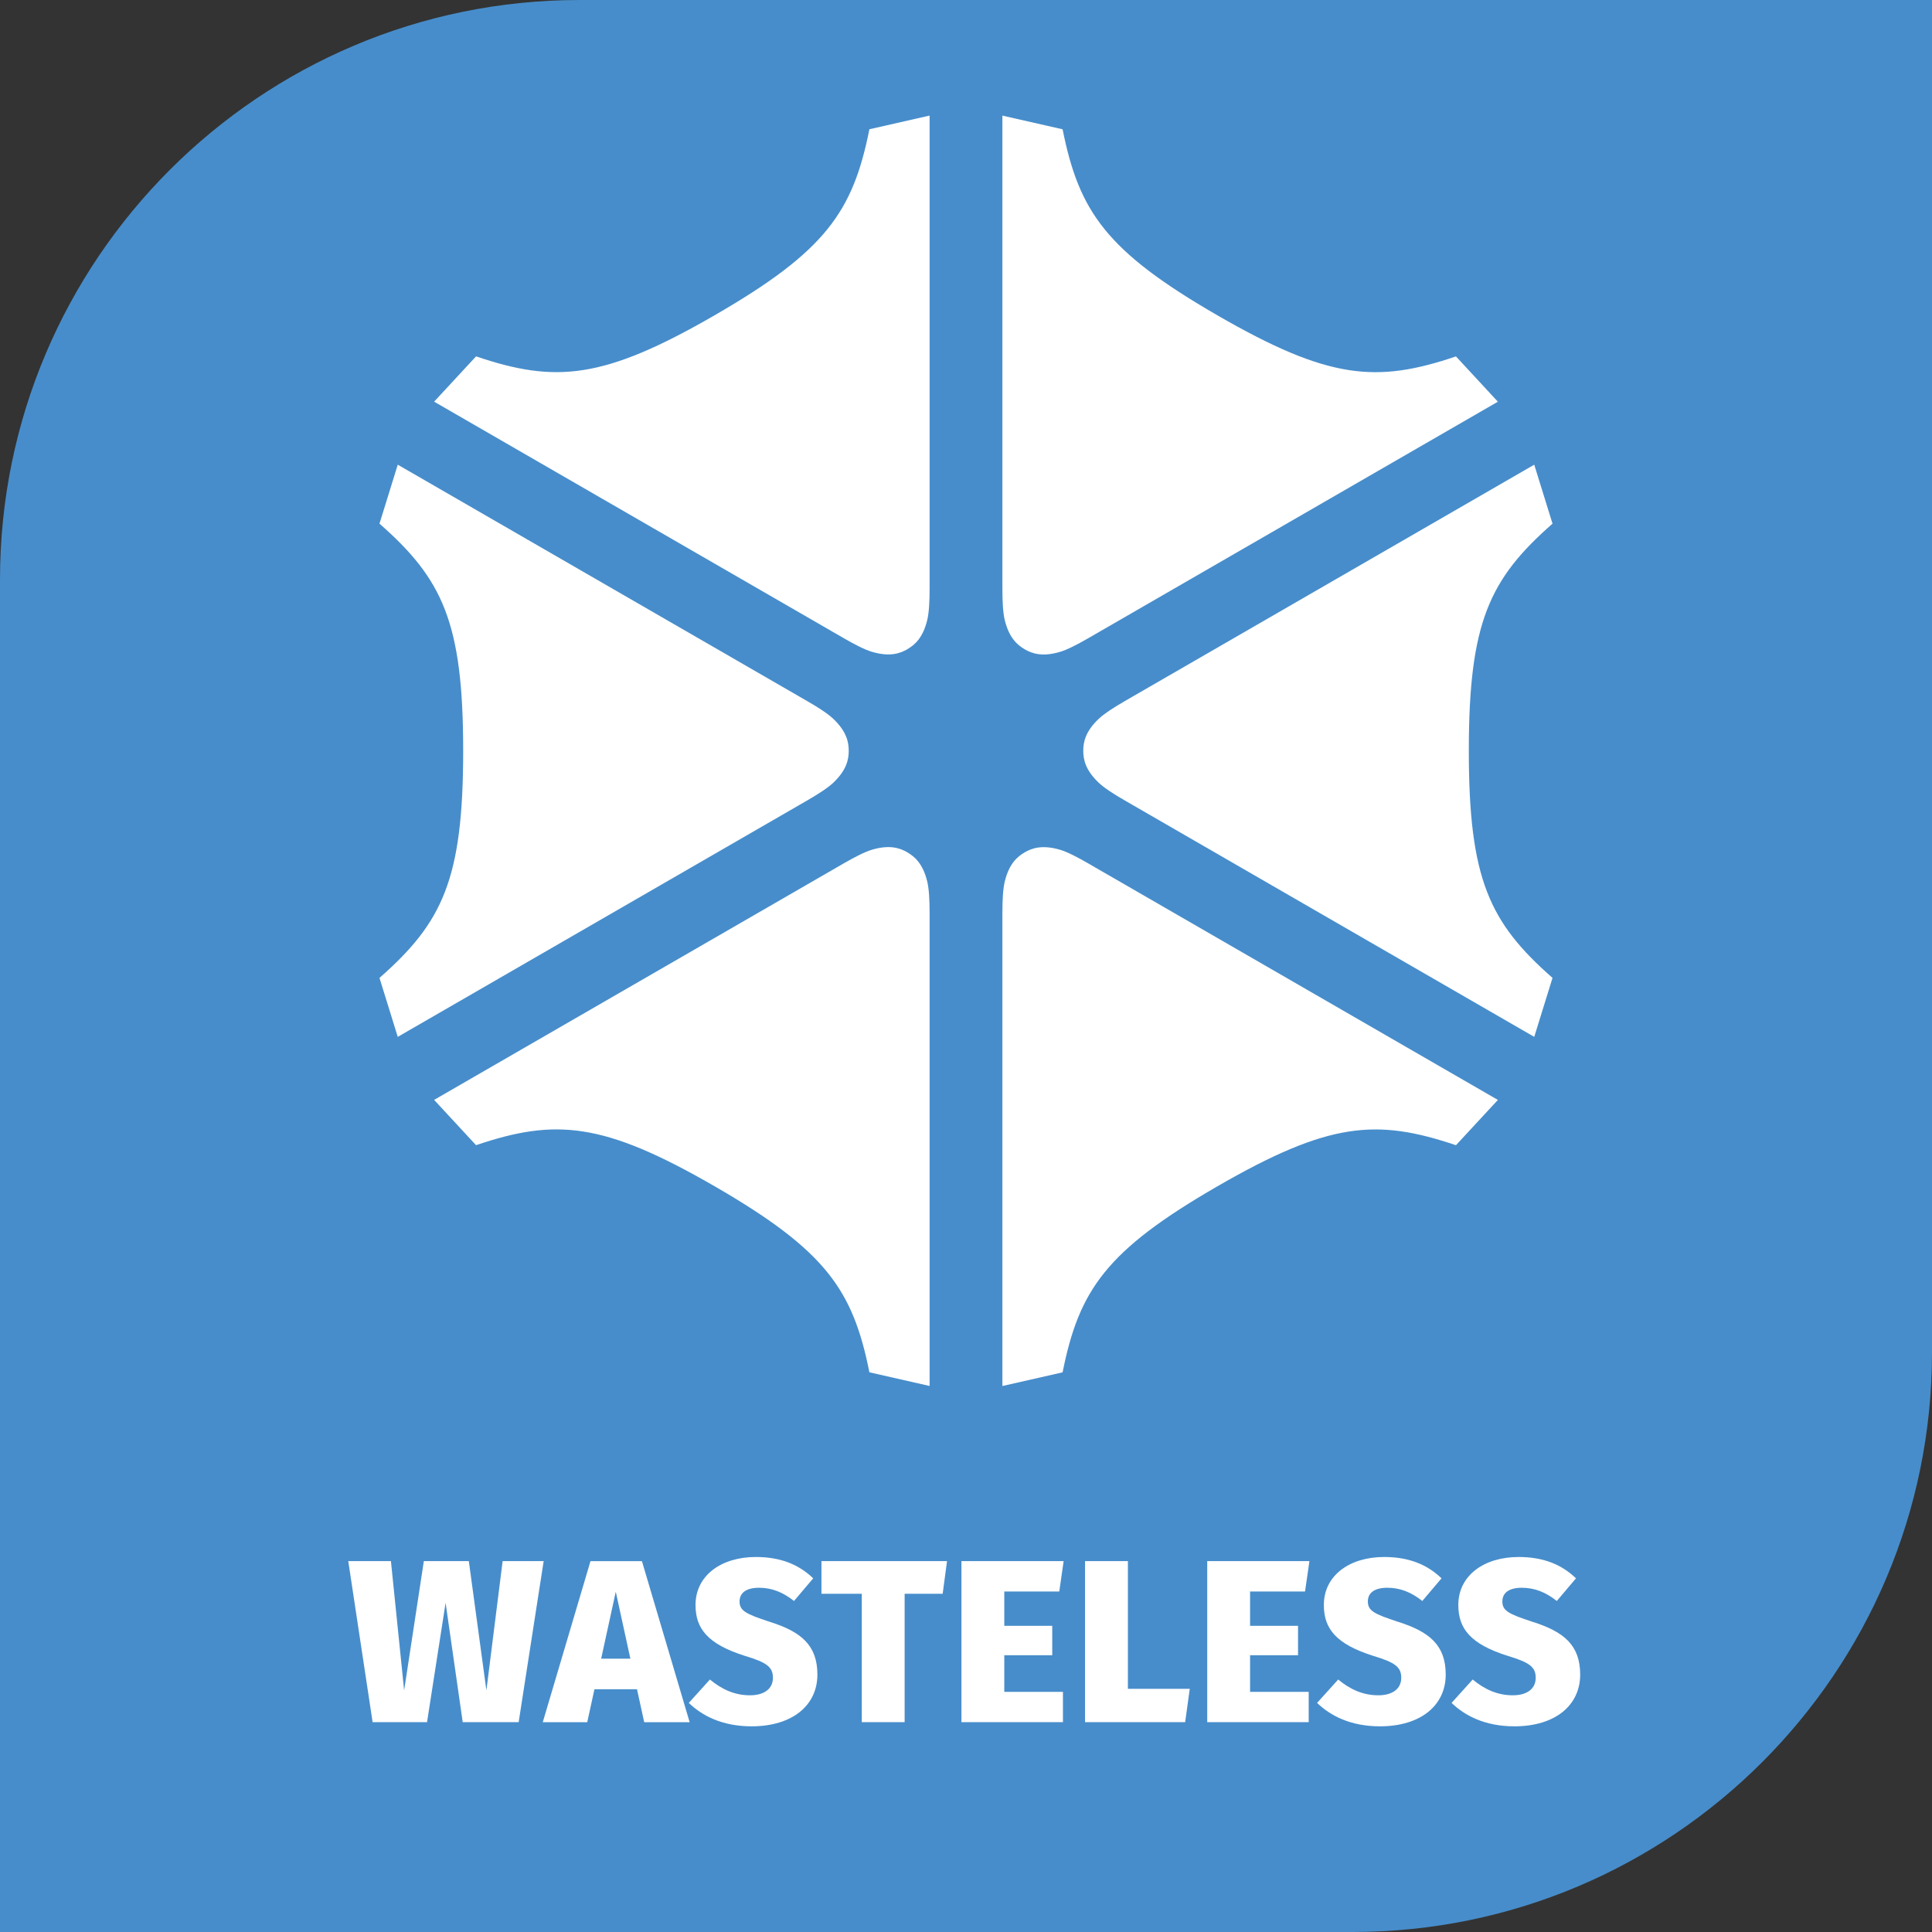
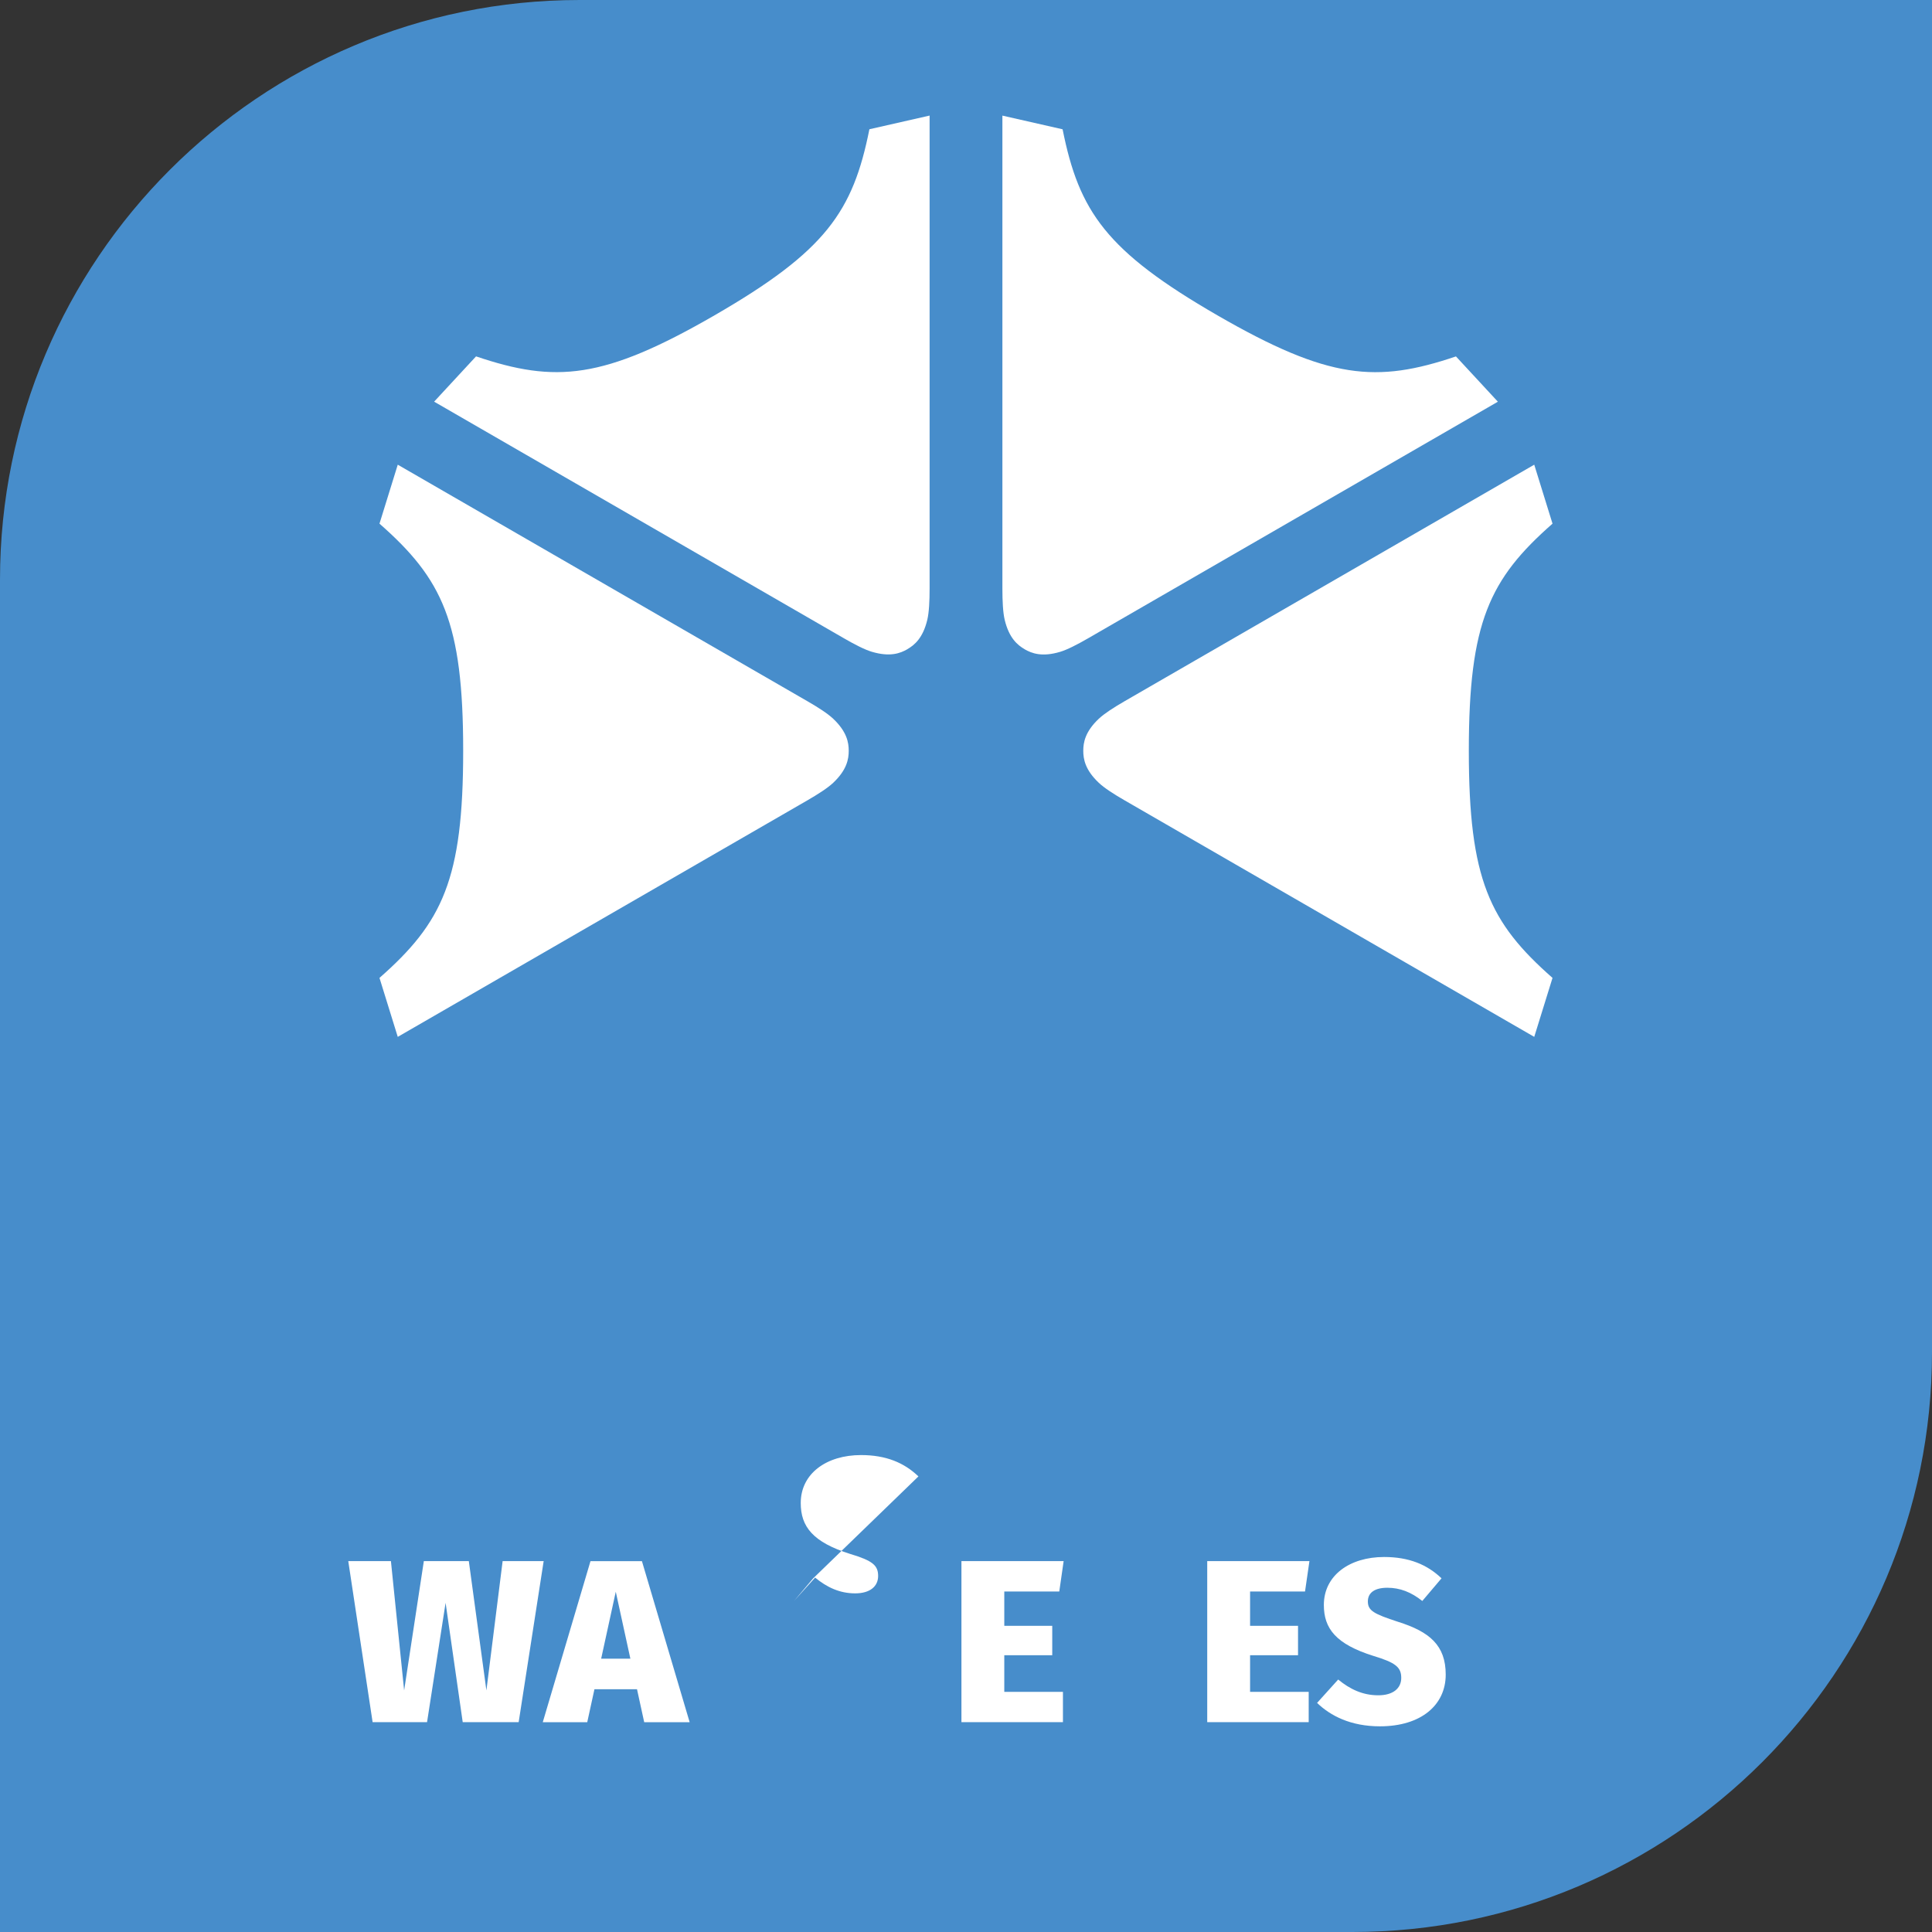
<svg xmlns="http://www.w3.org/2000/svg" version="1.1" viewBox="0 0 50 50">
  <rect x="0" y="0" width="50" height="50" fill="#333333" stroke="none" />
  <g>
    <g id="Layer_1">
      <path d="M15,0h35v35c0,8.279-6.721,15-15,15H0V15C0,6.721,6.721,0,15,0Z" fill="#478dcb" />
      <g>
        <path d="M13.42,44.569h-1.445l-.443-3.088-.48,3.088h-1.409l-.63-4.168h1.104l.342,3.347.51-3.347h1.164l.455,3.347.42-3.347h1.062l-.647,4.168Z" fill="#fff" />
        <path d="M16.488,43.718h-1.104l-.186.852h-1.151l1.235-4.168h1.331l1.235,4.168h-1.176l-.186-.852ZM16.314,42.926l-.378-1.732-.378,1.732h.756Z" fill="#fff" />
-         <path d="M21.046,40.846l-.497.587c-.288-.228-.576-.342-.905-.342-.324,0-.504.126-.504.354,0,.239.155.323.779.527.821.258,1.235.611,1.235,1.367,0,.786-.636,1.338-1.703,1.338-.762,0-1.283-.276-1.625-.606l.546-.605c.306.252.636.408,1.037.408.384,0,.594-.181.594-.45,0-.275-.144-.396-.72-.569-.972-.306-1.283-.708-1.283-1.319,0-.762.666-1.241,1.56-1.241.647,0,1.115.197,1.486.552Z" fill="#fff" />
-         <path d="M24.395,41.247h-.983v3.322h-1.109v-3.322h-1.044v-.846h3.25l-.113.846Z" fill="#fff" />
+         <path d="M21.046,40.846l-.497.587l.546-.605c.306.252.636.408,1.037.408.384,0,.594-.181.594-.45,0-.275-.144-.396-.72-.569-.972-.306-1.283-.708-1.283-1.319,0-.762.666-1.241,1.56-1.241.647,0,1.115.197,1.486.552Z" fill="#fff" />
        <path d="M27.413,41.188h-1.422v.888h1.241v.761h-1.241v.948h1.518v.785h-2.627v-4.168h2.645l-.113.786Z" fill="#fff" />
-         <path d="M29.19,43.706h1.601l-.119.863h-2.591v-4.168h1.109v3.305Z" fill="#fff" />
        <path d="M33.773,41.188h-1.421v.888h1.241v.761h-1.241v.948h1.517v.785h-2.626v-4.168h2.645l-.114.786Z" fill="#fff" />
        <path d="M37.307,40.846l-.498.587c-.287-.228-.575-.342-.905-.342-.324,0-.504.126-.504.354,0,.239.156.323.78.527.821.258,1.235.611,1.235,1.367,0,.786-.636,1.338-1.703,1.338-.762,0-1.284-.276-1.626-.606l.546-.605c.306.252.636.408,1.038.408.384,0,.594-.181.594-.45,0-.275-.145-.396-.72-.569-.972-.306-1.283-.708-1.283-1.319,0-.762.665-1.241,1.559-1.241.647,0,1.115.197,1.487.552Z" fill="#fff" />
-         <path d="M40.787,40.846l-.497.587c-.288-.228-.576-.342-.905-.342-.324,0-.504.126-.504.354,0,.239.155.323.779.527.821.258,1.235.611,1.235,1.367,0,.786-.636,1.338-1.703,1.338-.762,0-1.283-.276-1.625-.606l.546-.605c.306.252.636.408,1.037.408.384,0,.594-.181.594-.45,0-.275-.144-.396-.72-.569-.972-.306-1.283-.708-1.283-1.319,0-.762.666-1.241,1.56-1.241.647,0,1.115.197,1.486.552Z" fill="#fff" />
      </g>
      <g>
        <path d="M23.482,16.802c-.185.107-.452.205-.919.066-.184-.055-.442-.187-.725-.351l-10.603-6.122,1.085-1.172c2.056.695,3.291.601,6.173-1.063,2.882-1.664,3.581-2.687,4.007-4.815l1.558-.354v12.244c0,.327-.015.616-.059.803-.113.474-.331.656-.517.763Z" fill="#fff" />
        <path d="M26.518,16.802c-.185-.107-.404-.289-.517-.763-.044-.187-.059-.477-.059-.803,0-2.894,0-12.244,0-12.244l1.558.354c.426,2.128,1.126,3.151,4.007,4.815,2.882,1.664,4.117,1.758,6.173,1.063l1.085,1.172-10.603,6.122c-.283.163-.541.296-.725.351-.467.14-.734.041-.919-.066Z" fill="#fff" />
        <path d="M28.035,19.43c0-.214.048-.495.402-.829.14-.132.383-.289.666-.453l10.603-6.122.473,1.526c-1.63,1.433-2.166,2.55-2.166,5.878,0,3.328.536,4.445,2.166,5.878l-.473,1.526s-8.097-4.675-10.603-6.122c-.283-.163-.527-.321-.666-.453-.354-.334-.402-.615-.402-.829Z" fill="#fff" />
-         <path d="M26.518,22.059c.185-.107.452-.205.919-.066.184.055.442.187.725.351l10.603,6.122-1.085,1.172c-2.056-.695-3.291-.601-6.173,1.063-2.882,1.664-3.581,2.687-4.007,4.815l-1.558.354s0-9.349,0-12.244c0-.327.015-.616.059-.803.113-.474.331-.656.517-.763Z" fill="#fff" />
-         <path d="M23.482,22.059c.185.107.404.289.517.763.044.187.059.477.059.803,0,2.894,0,12.244,0,12.244l-1.558-.354c-.426-2.128-1.126-3.151-4.007-4.815-2.882-1.664-4.117-1.758-6.173-1.063l-1.085-1.172s8.097-4.675,10.603-6.122c.283-.163.541-.296.725-.351.467-.14.734-.041.919.066Z" fill="#fff" />
        <path d="M21.965,19.43c0,.214-.048.495-.402.829-.14.132-.383.289-.666.453-2.507,1.447-10.603,6.122-10.603,6.122l-.473-1.526c1.63-1.433,2.166-2.55,2.166-5.878,0-3.328-.536-4.445-2.166-5.878l.473-1.526,10.603,6.122c.283.163.527.321.666.453.354.334.402.615.402.829Z" fill="#fff" />
      </g>
    </g>
  </g>
</svg>